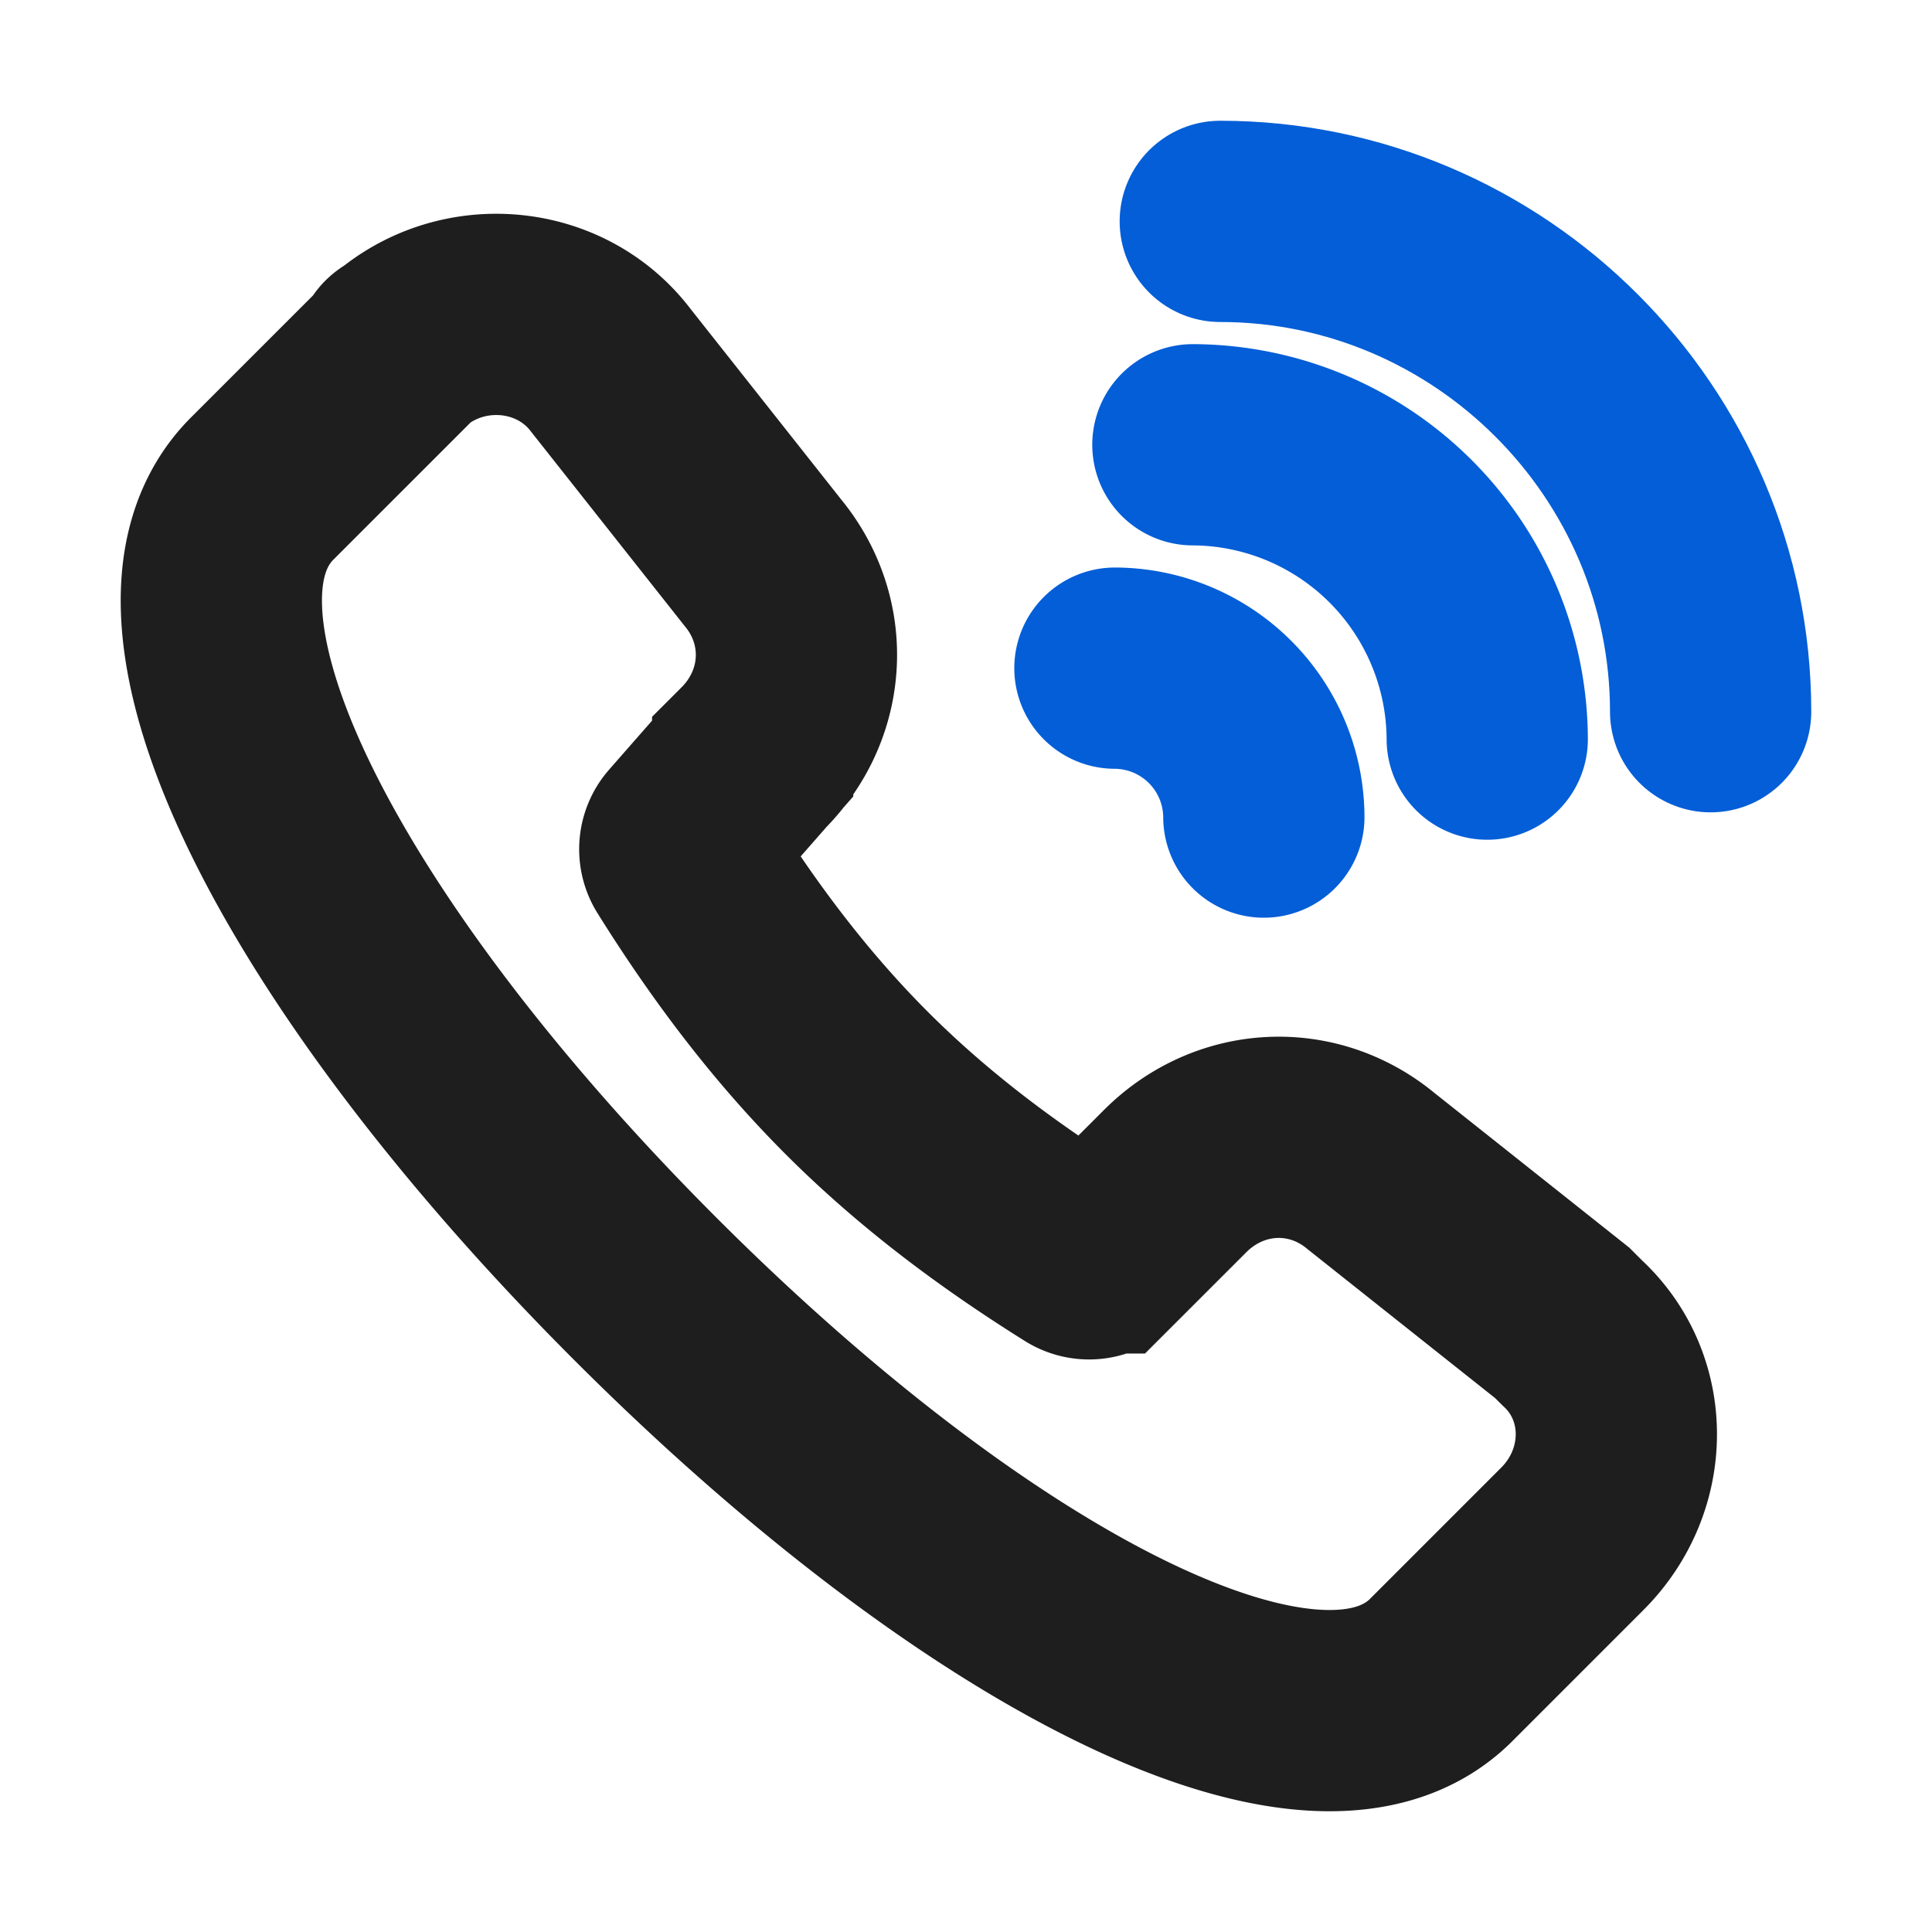
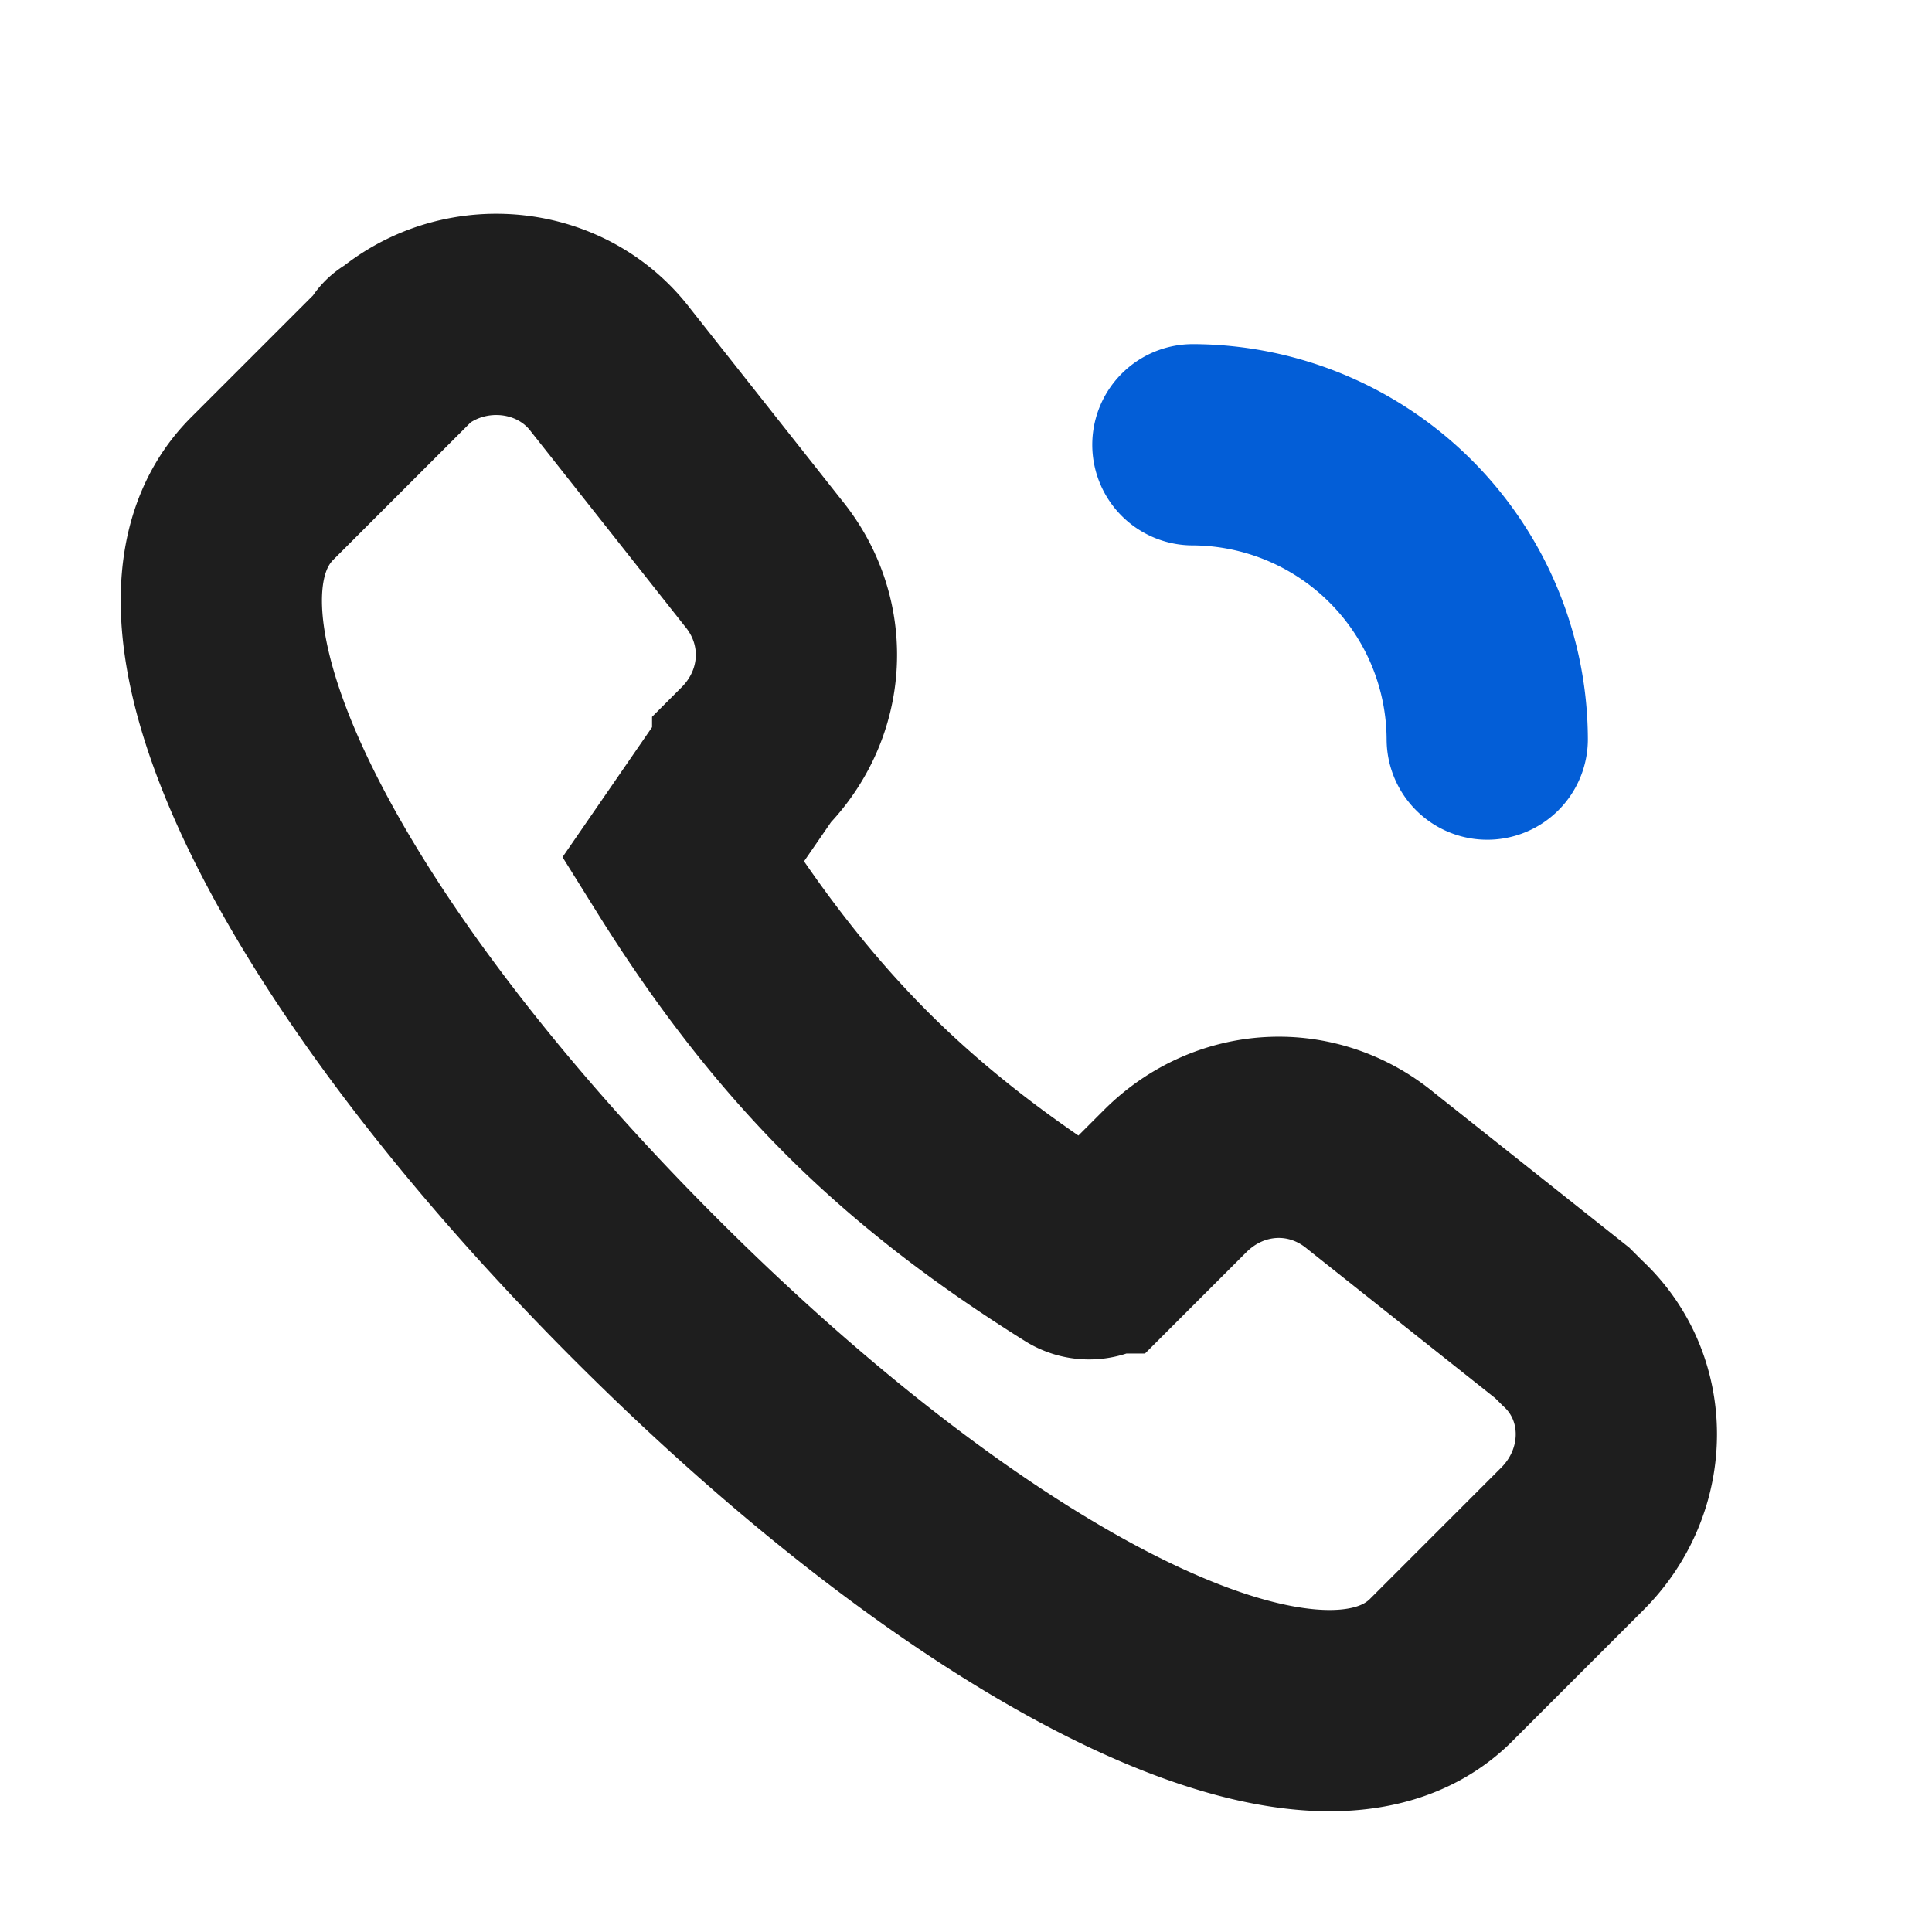
<svg xmlns="http://www.w3.org/2000/svg" viewBox="0 0 960 960">
  <defs>
    <style>.cls-1{opacity:0;}.cls-2{fill:#fff;}.cls-3,.cls-4{fill:none;stroke-linecap:round;stroke-miterlimit:10;stroke-width:100px;}.cls-3{stroke:#035ed7;}.cls-4{stroke:#1e1e1e;}</style>
  </defs>
  <g id="图层_2" data-name="图层 2">
    <g id="规范画板_线条_80px_" data-name="规范画板(线条：80px）">
      <g id="透明-用于规范边界使用请解锁" class="cls-1">
-         <rect class="cls-2" width="960" height="960" />
-       </g>
+         </g>
      <path class="cls-3" d="M739,367.26A146.88,146.88,0,0,0,592.74,221" />
-       <path class="cls-3" d="M850,353.65C850,219.49,740.11,110,606.35,110" />
-       <path class="cls-4" d="M374,376.9c26.91-26.91,29.16-68.17,5-97.39L303.51,184c-24.2-31.88-70.89-36.84-102.29-12.17-2.24,2.24-5,2.24-5,5l-65.93,65.92C67.06,306,157.25,476.94,320.56,640.33s331.59,251.25,394.8,190.23l65.92-65.93c29.16-29.16,29.16-75.37,0-102.28l-5-5-95-75.43c-29.16-24.2-70.41-22-97.39,5l-35.66,35.65A10,10,0,0,1,535.87,624c-41.21-25.75-78-53.64-110.31-86s-60.44-69.36-86.26-110.74a10,10,0,0,1,1-11.92L374,376.91Z" />
-       <path class="cls-3" d="M628,406a74.31,74.31,0,0,0-74-74" />
+       <path class="cls-4" d="M374,376.9c26.91-26.91,29.16-68.17,5-97.39L303.51,184c-24.2-31.88-70.89-36.84-102.29-12.17-2.24,2.24-5,2.24-5,5l-65.93,65.92C67.06,306,157.25,476.94,320.56,640.33s331.59,251.25,394.8,190.23l65.92-65.93c29.16-29.16,29.16-75.37,0-102.28l-5-5-95-75.43c-29.16-24.2-70.41-22-97.39,5l-35.66,35.65A10,10,0,0,1,535.87,624c-41.21-25.75-78-53.64-110.31-86s-60.44-69.36-86.26-110.74L374,376.91Z" />
    </g>
  </g>
</svg>